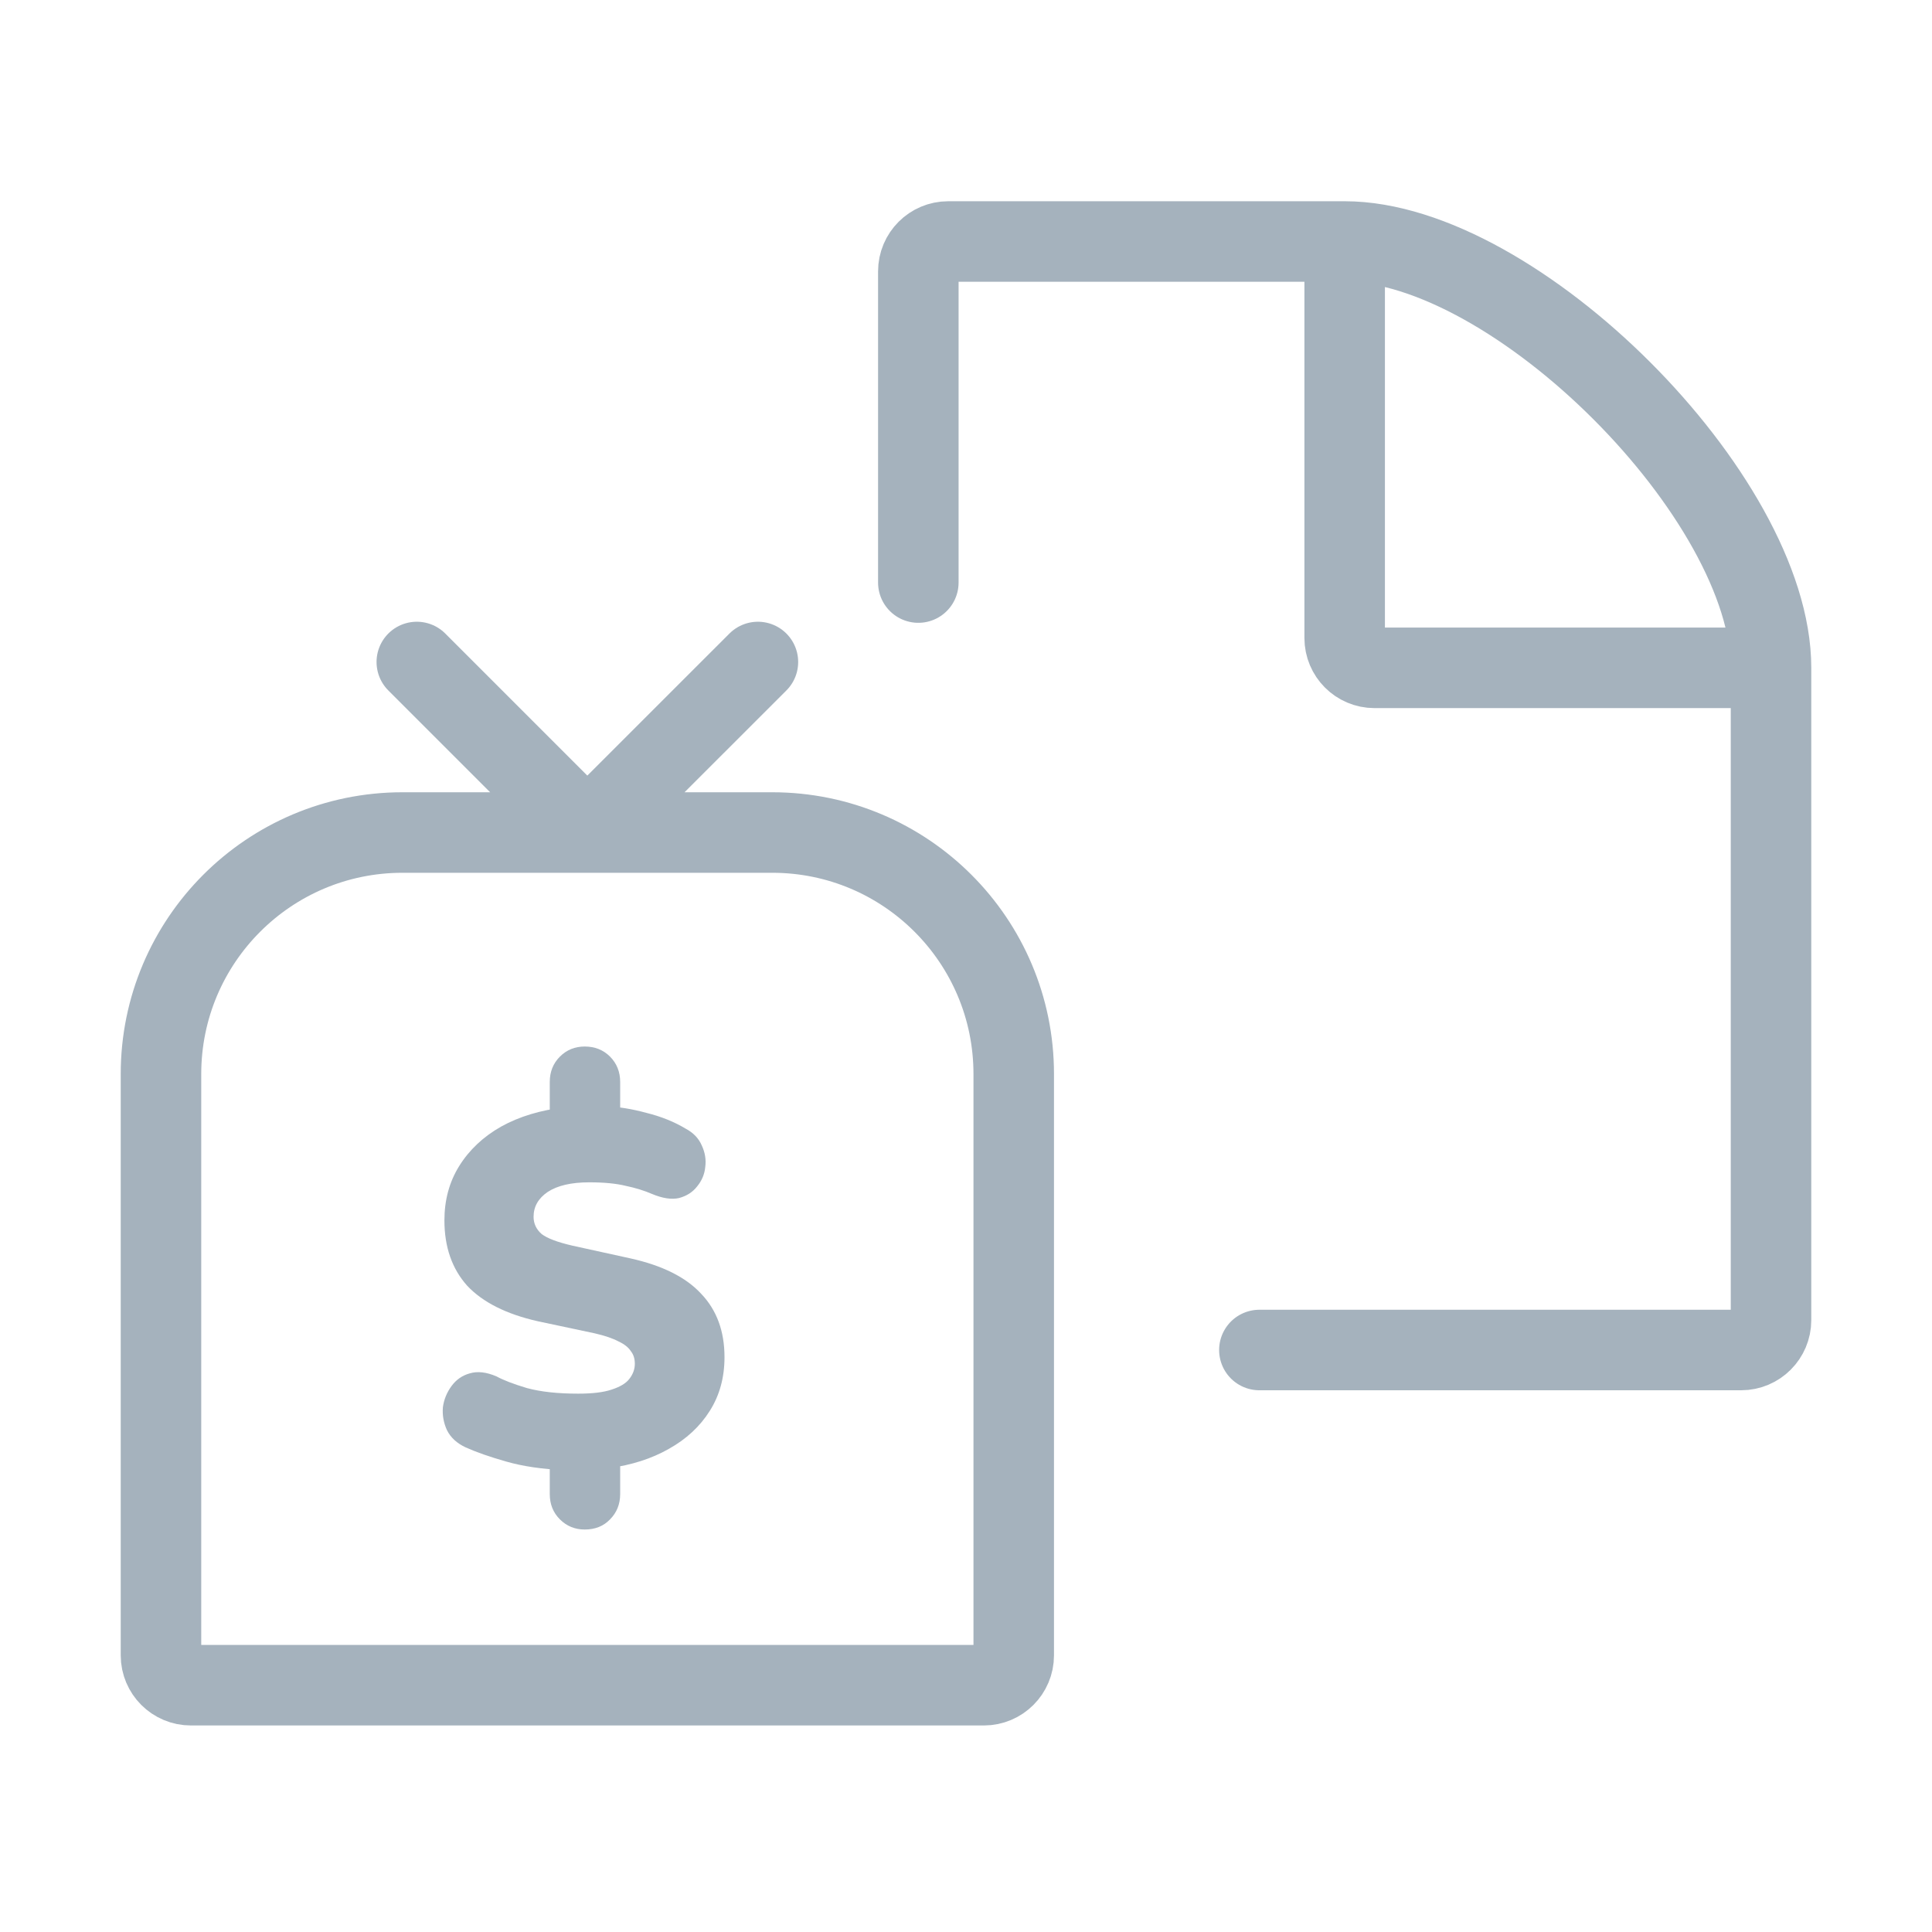
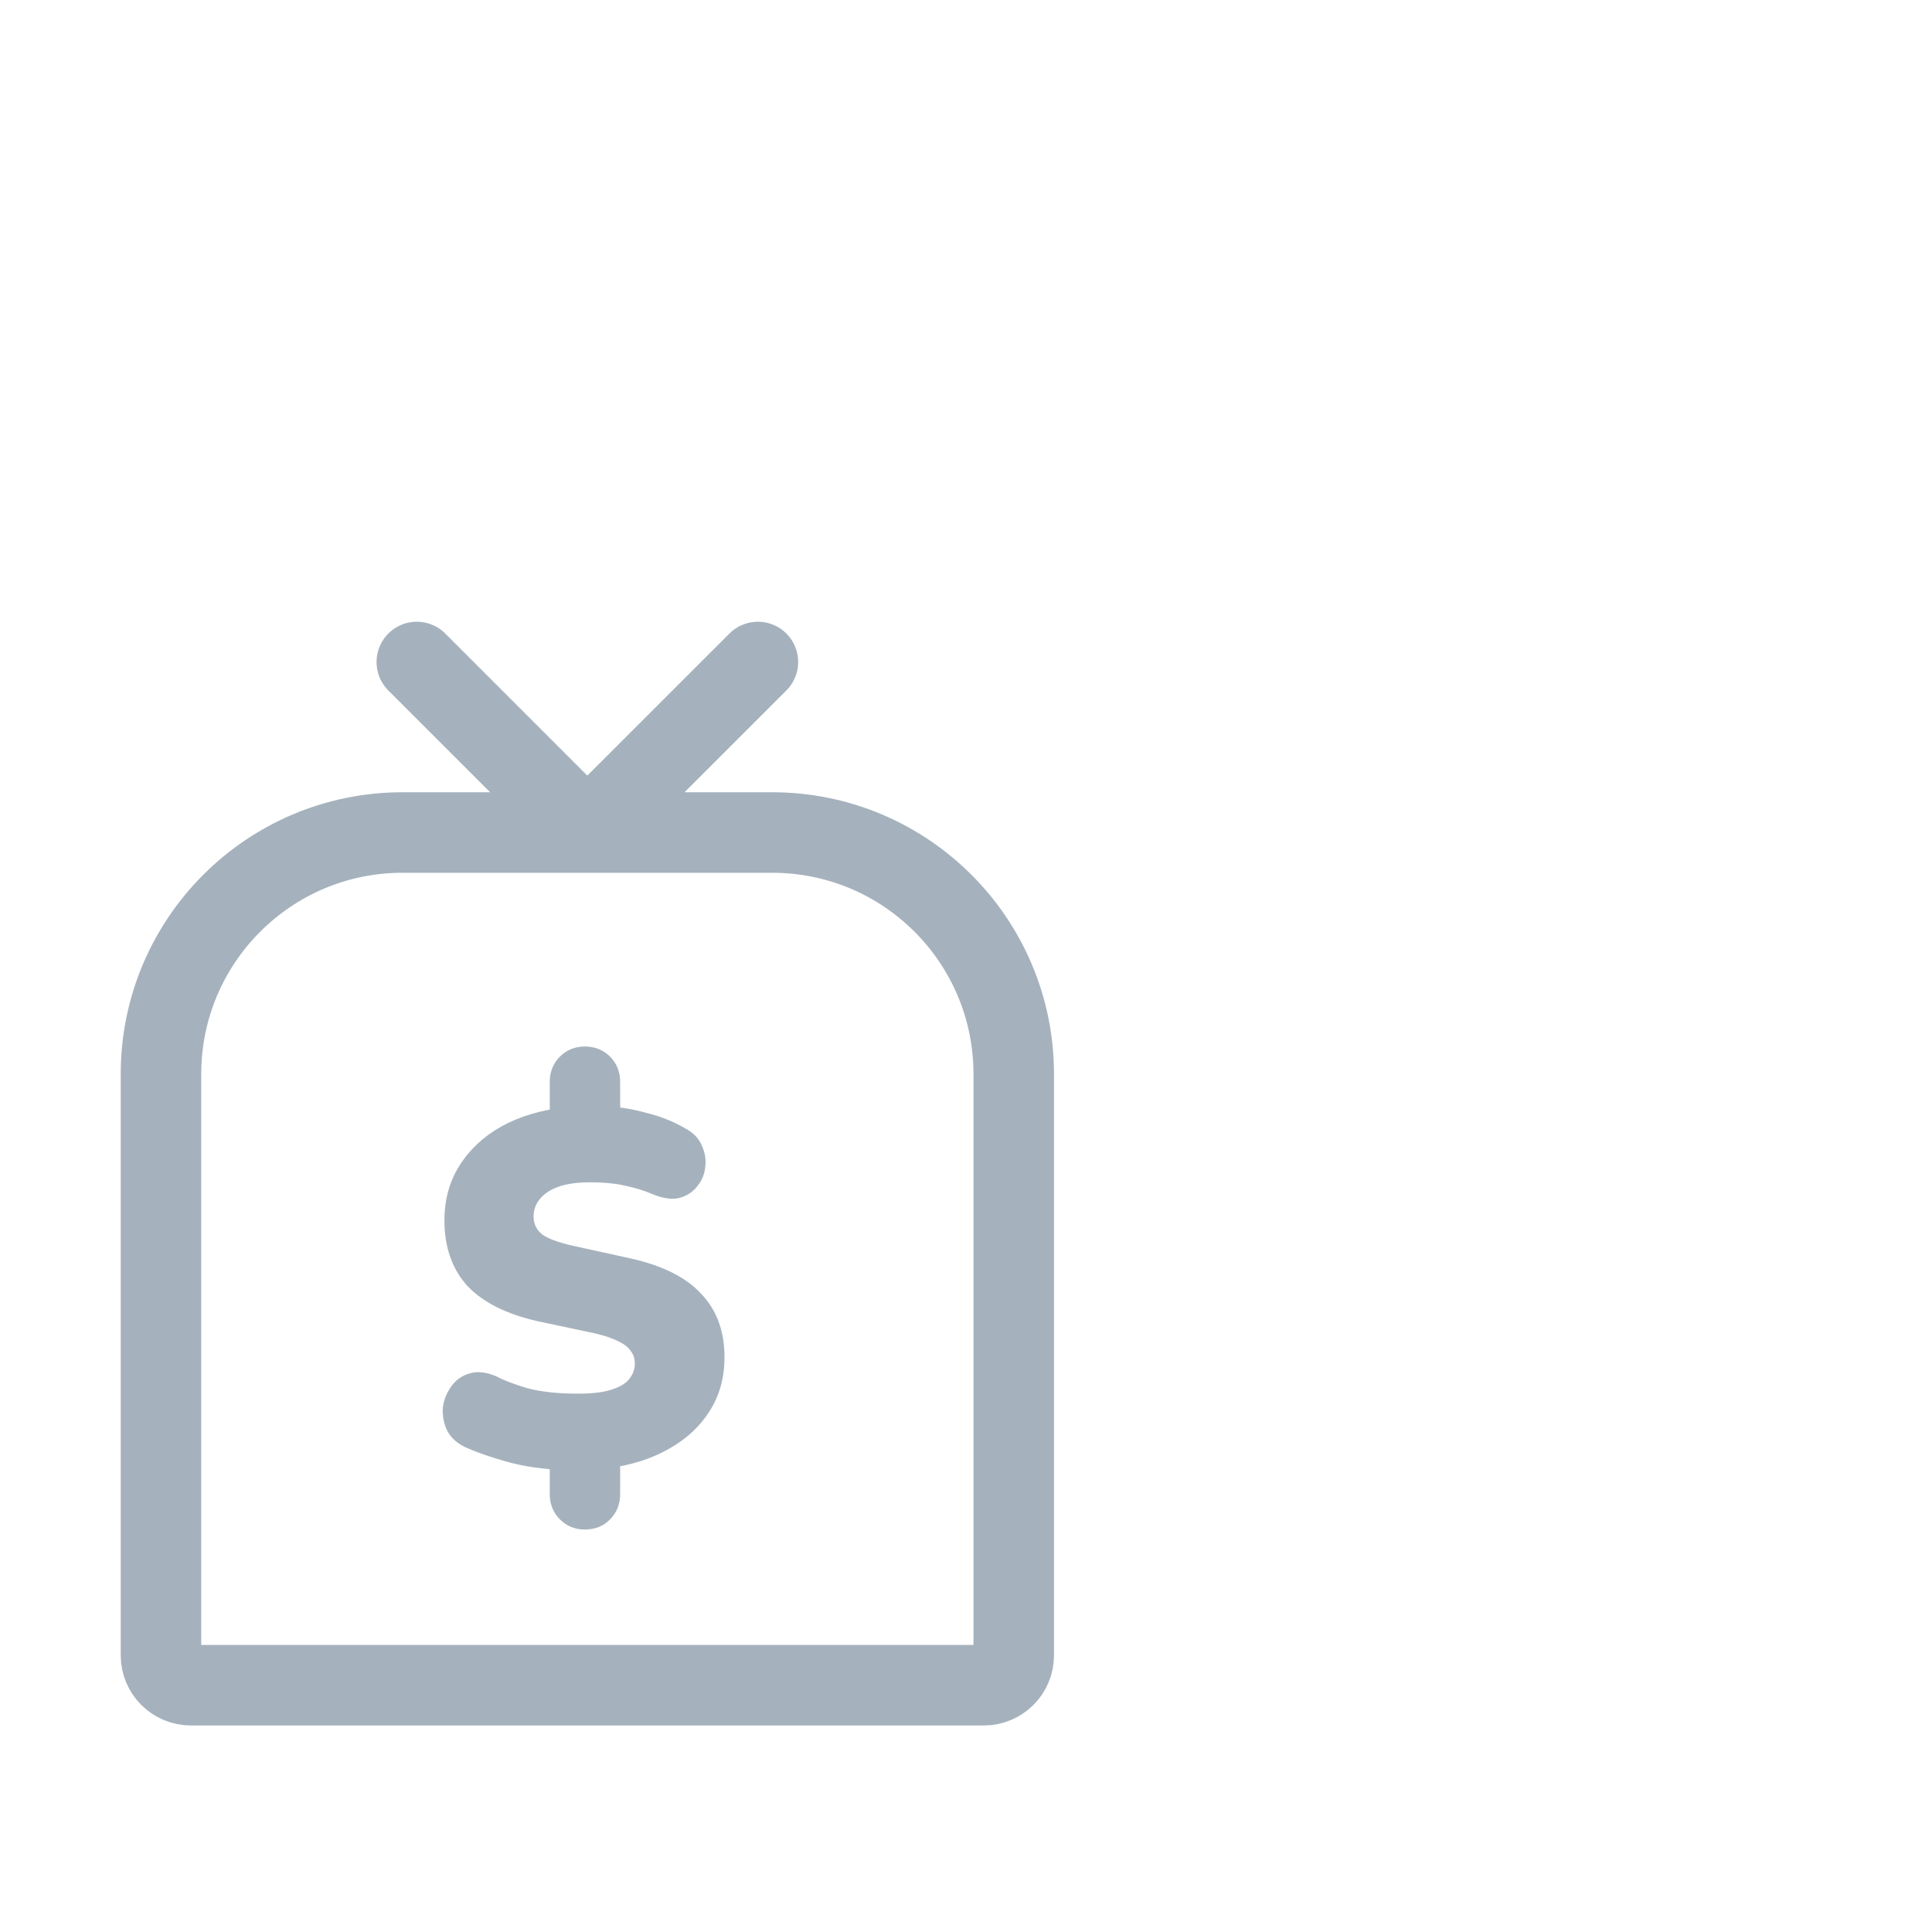
<svg xmlns="http://www.w3.org/2000/svg" width="34" height="34" viewBox="0 0 34 34" fill="none">
-   <path d="M23.664 4.25H16.687C16.396 4.25 16.161 4.486 16.161 4.776V10.252M23.664 4.25V11.227C23.664 11.518 23.899 11.753 24.19 11.753H31.167M23.664 4.25C26.665 4.25 31.167 8.752 31.167 11.753M31.167 11.753V23.232C31.167 23.522 30.931 23.758 30.641 23.758H22.163" stroke="#A5B2BD" stroke-width="1.417" stroke-linecap="round" />
  <path d="M10.336 14.651H7.083C4.736 14.651 2.833 16.554 2.833 18.901V29.131C2.833 29.422 3.069 29.657 3.36 29.657H17.314C17.604 29.657 17.84 29.422 17.84 29.131V18.901C17.84 16.554 15.937 14.651 13.59 14.651H10.336ZM10.336 14.651L7.335 11.65M10.336 14.651L13.338 11.65" stroke="#A5B2BD" stroke-width="1.417" stroke-linecap="round" />
  <path d="M10.29 26.917C10.118 26.917 9.972 26.857 9.853 26.738C9.734 26.619 9.675 26.471 9.675 26.292V25.632L9.942 25.873C9.544 25.855 9.2 25.805 8.909 25.721C8.617 25.638 8.38 25.555 8.196 25.472C8.041 25.4 7.931 25.299 7.866 25.169C7.806 25.038 7.783 24.904 7.794 24.767C7.812 24.63 7.863 24.506 7.946 24.392C8.029 24.279 8.136 24.205 8.267 24.169C8.403 24.128 8.561 24.146 8.739 24.223C8.858 24.288 9.036 24.357 9.274 24.428C9.518 24.494 9.818 24.526 10.174 24.526C10.424 24.526 10.62 24.503 10.762 24.455C10.911 24.407 11.015 24.345 11.074 24.268C11.14 24.184 11.172 24.095 11.172 24C11.172 23.911 11.149 23.837 11.101 23.777C11.059 23.712 10.988 23.655 10.887 23.608C10.786 23.554 10.646 23.506 10.468 23.465L9.461 23.251C8.909 23.126 8.496 22.918 8.222 22.627C7.955 22.329 7.821 21.946 7.821 21.476C7.821 21.119 7.907 20.801 8.08 20.522C8.258 20.236 8.505 20.004 8.819 19.826C9.14 19.648 9.515 19.535 9.942 19.487L9.675 19.639V19.041C9.675 18.863 9.734 18.714 9.853 18.595C9.972 18.476 10.118 18.417 10.29 18.417C10.468 18.417 10.617 18.476 10.736 18.595C10.854 18.714 10.914 18.863 10.914 19.041V19.639L10.646 19.469C10.872 19.475 11.116 19.514 11.377 19.585C11.639 19.65 11.867 19.743 12.064 19.861C12.2 19.933 12.295 20.031 12.349 20.156C12.408 20.281 12.429 20.409 12.411 20.539C12.399 20.664 12.352 20.777 12.269 20.878C12.191 20.979 12.084 21.048 11.948 21.084C11.817 21.113 11.659 21.089 11.475 21.012C11.339 20.953 11.184 20.905 11.012 20.869C10.845 20.828 10.632 20.807 10.37 20.807C10.055 20.807 9.812 20.863 9.639 20.976C9.473 21.089 9.39 21.235 9.39 21.413C9.39 21.532 9.437 21.634 9.532 21.717C9.633 21.794 9.815 21.862 10.076 21.922L11.092 22.145C11.657 22.27 12.072 22.478 12.34 22.769C12.613 23.055 12.75 23.426 12.75 23.884C12.75 24.241 12.664 24.556 12.491 24.829C12.319 25.103 12.078 25.326 11.77 25.498C11.466 25.671 11.113 25.784 10.709 25.837L10.914 25.623V26.292C10.914 26.471 10.854 26.619 10.736 26.738C10.623 26.857 10.474 26.917 10.29 26.917Z" fill="#A5B2BD" />
</svg>